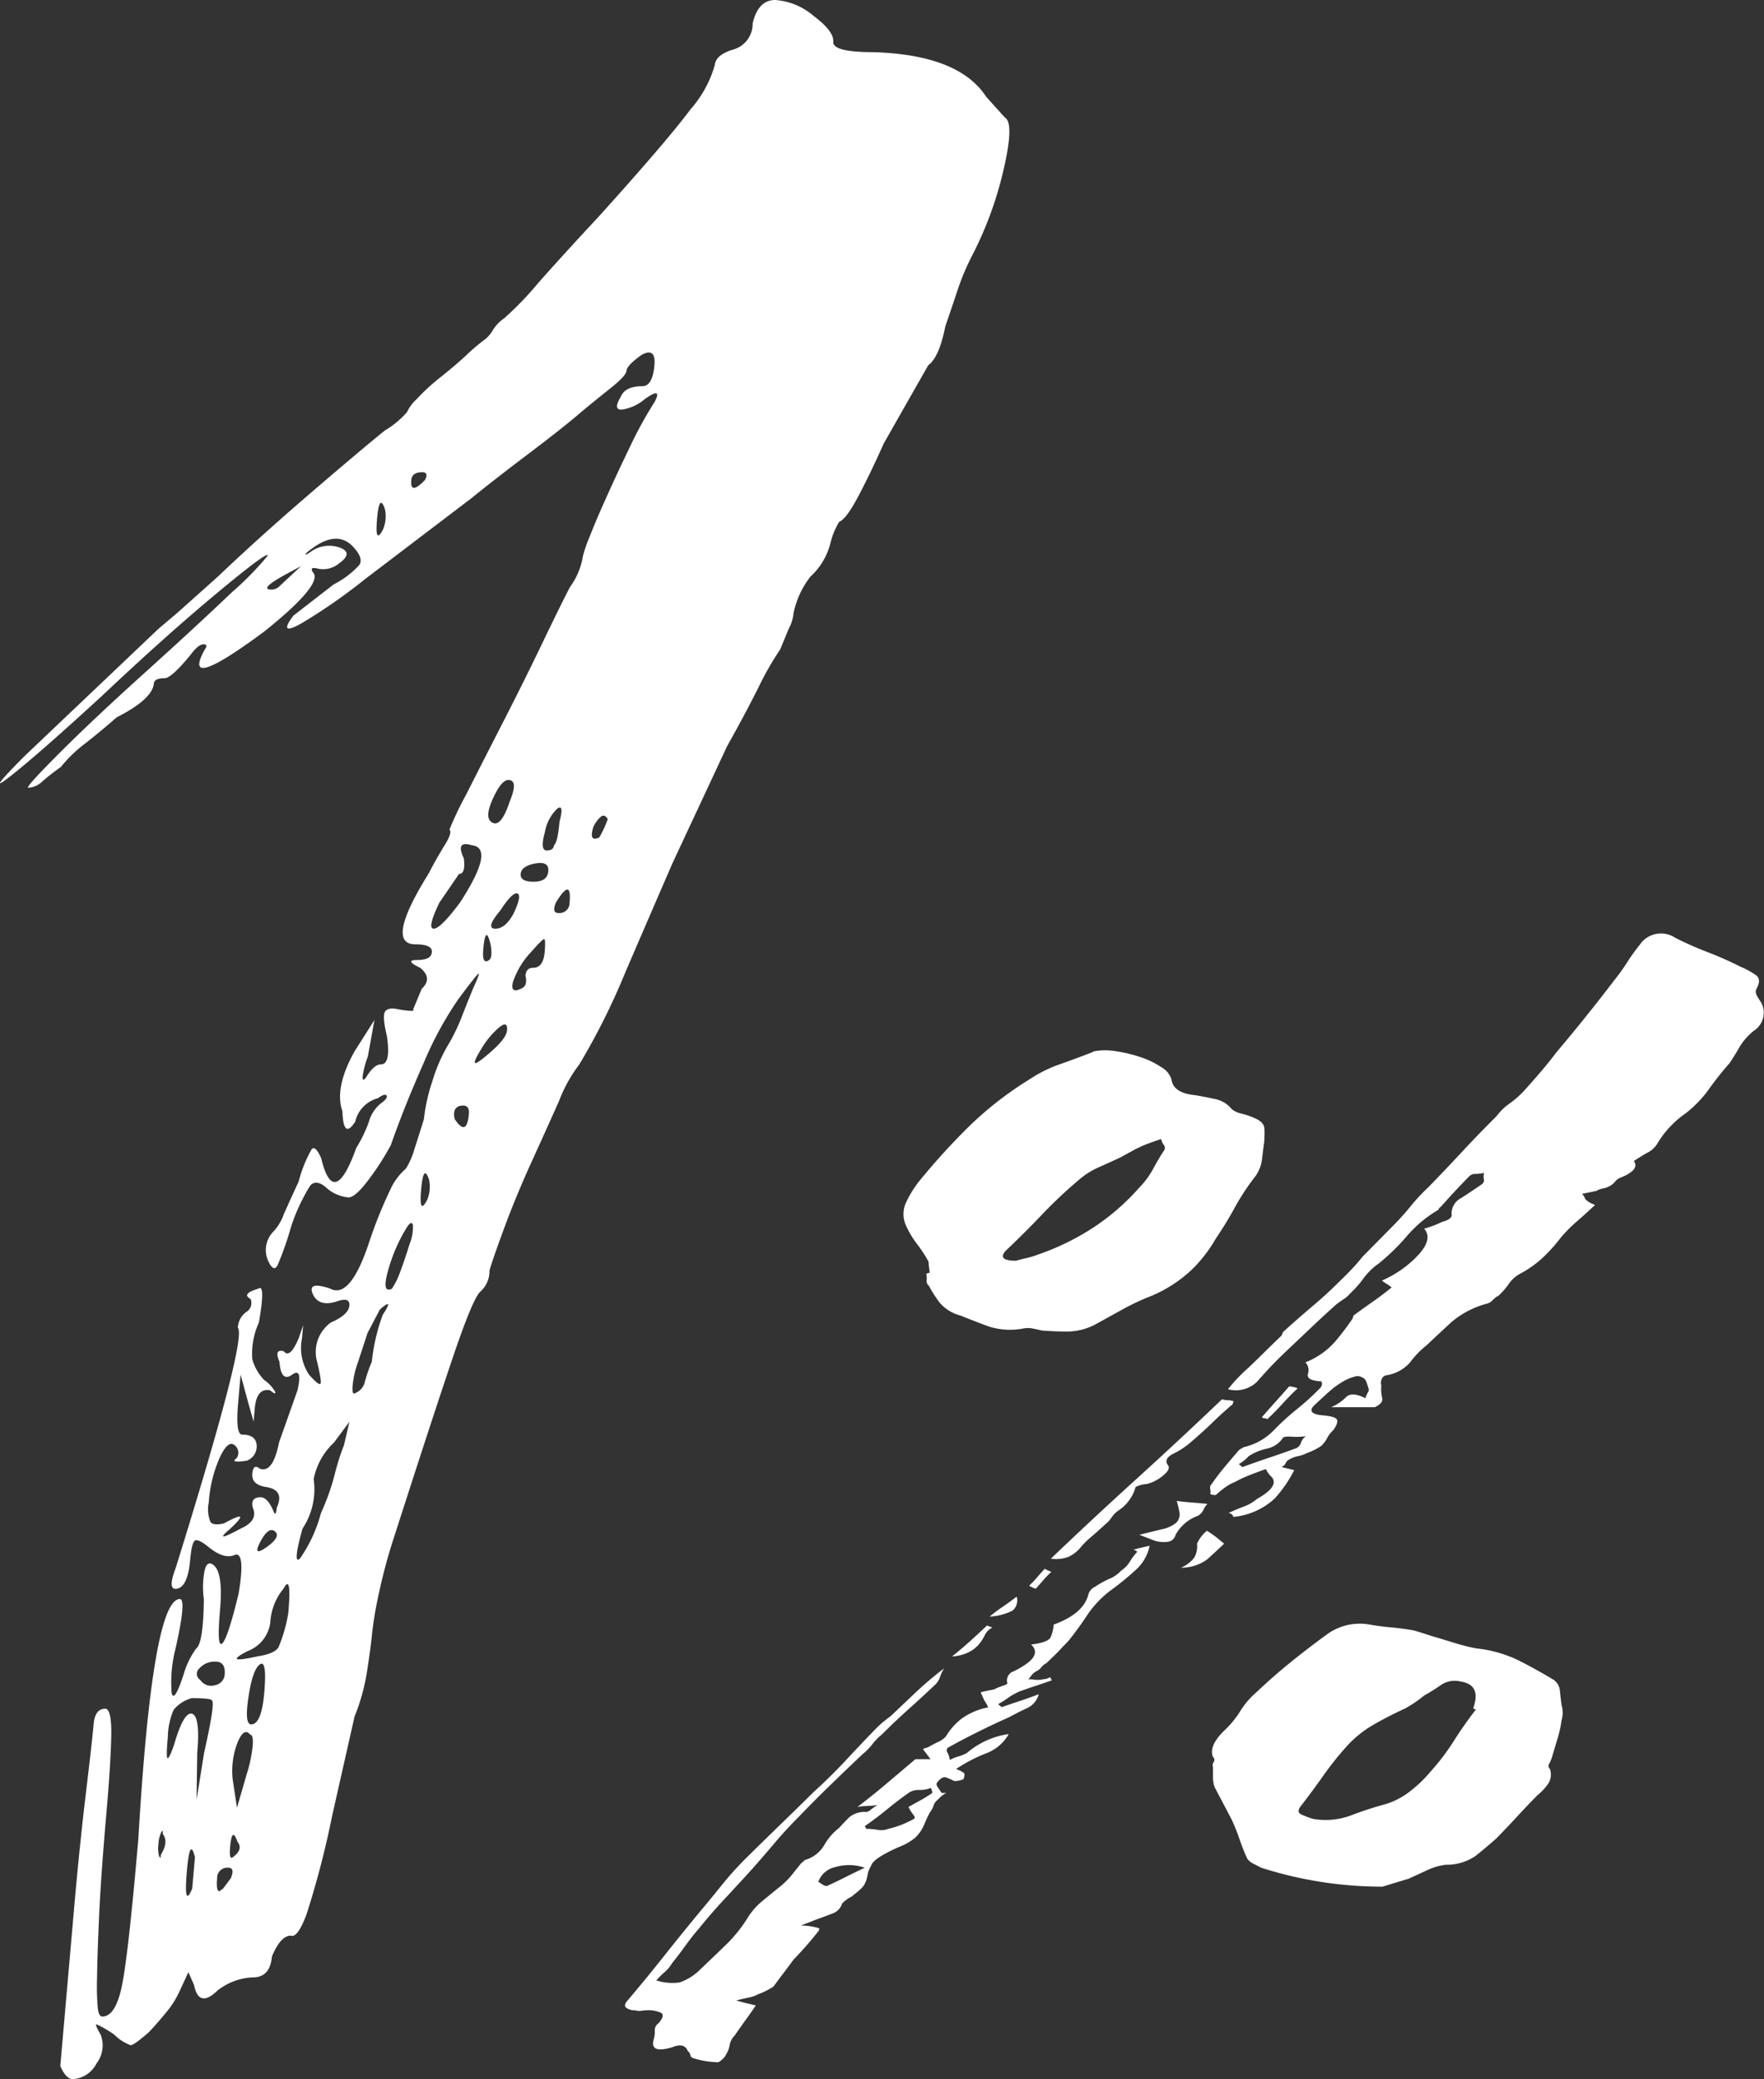
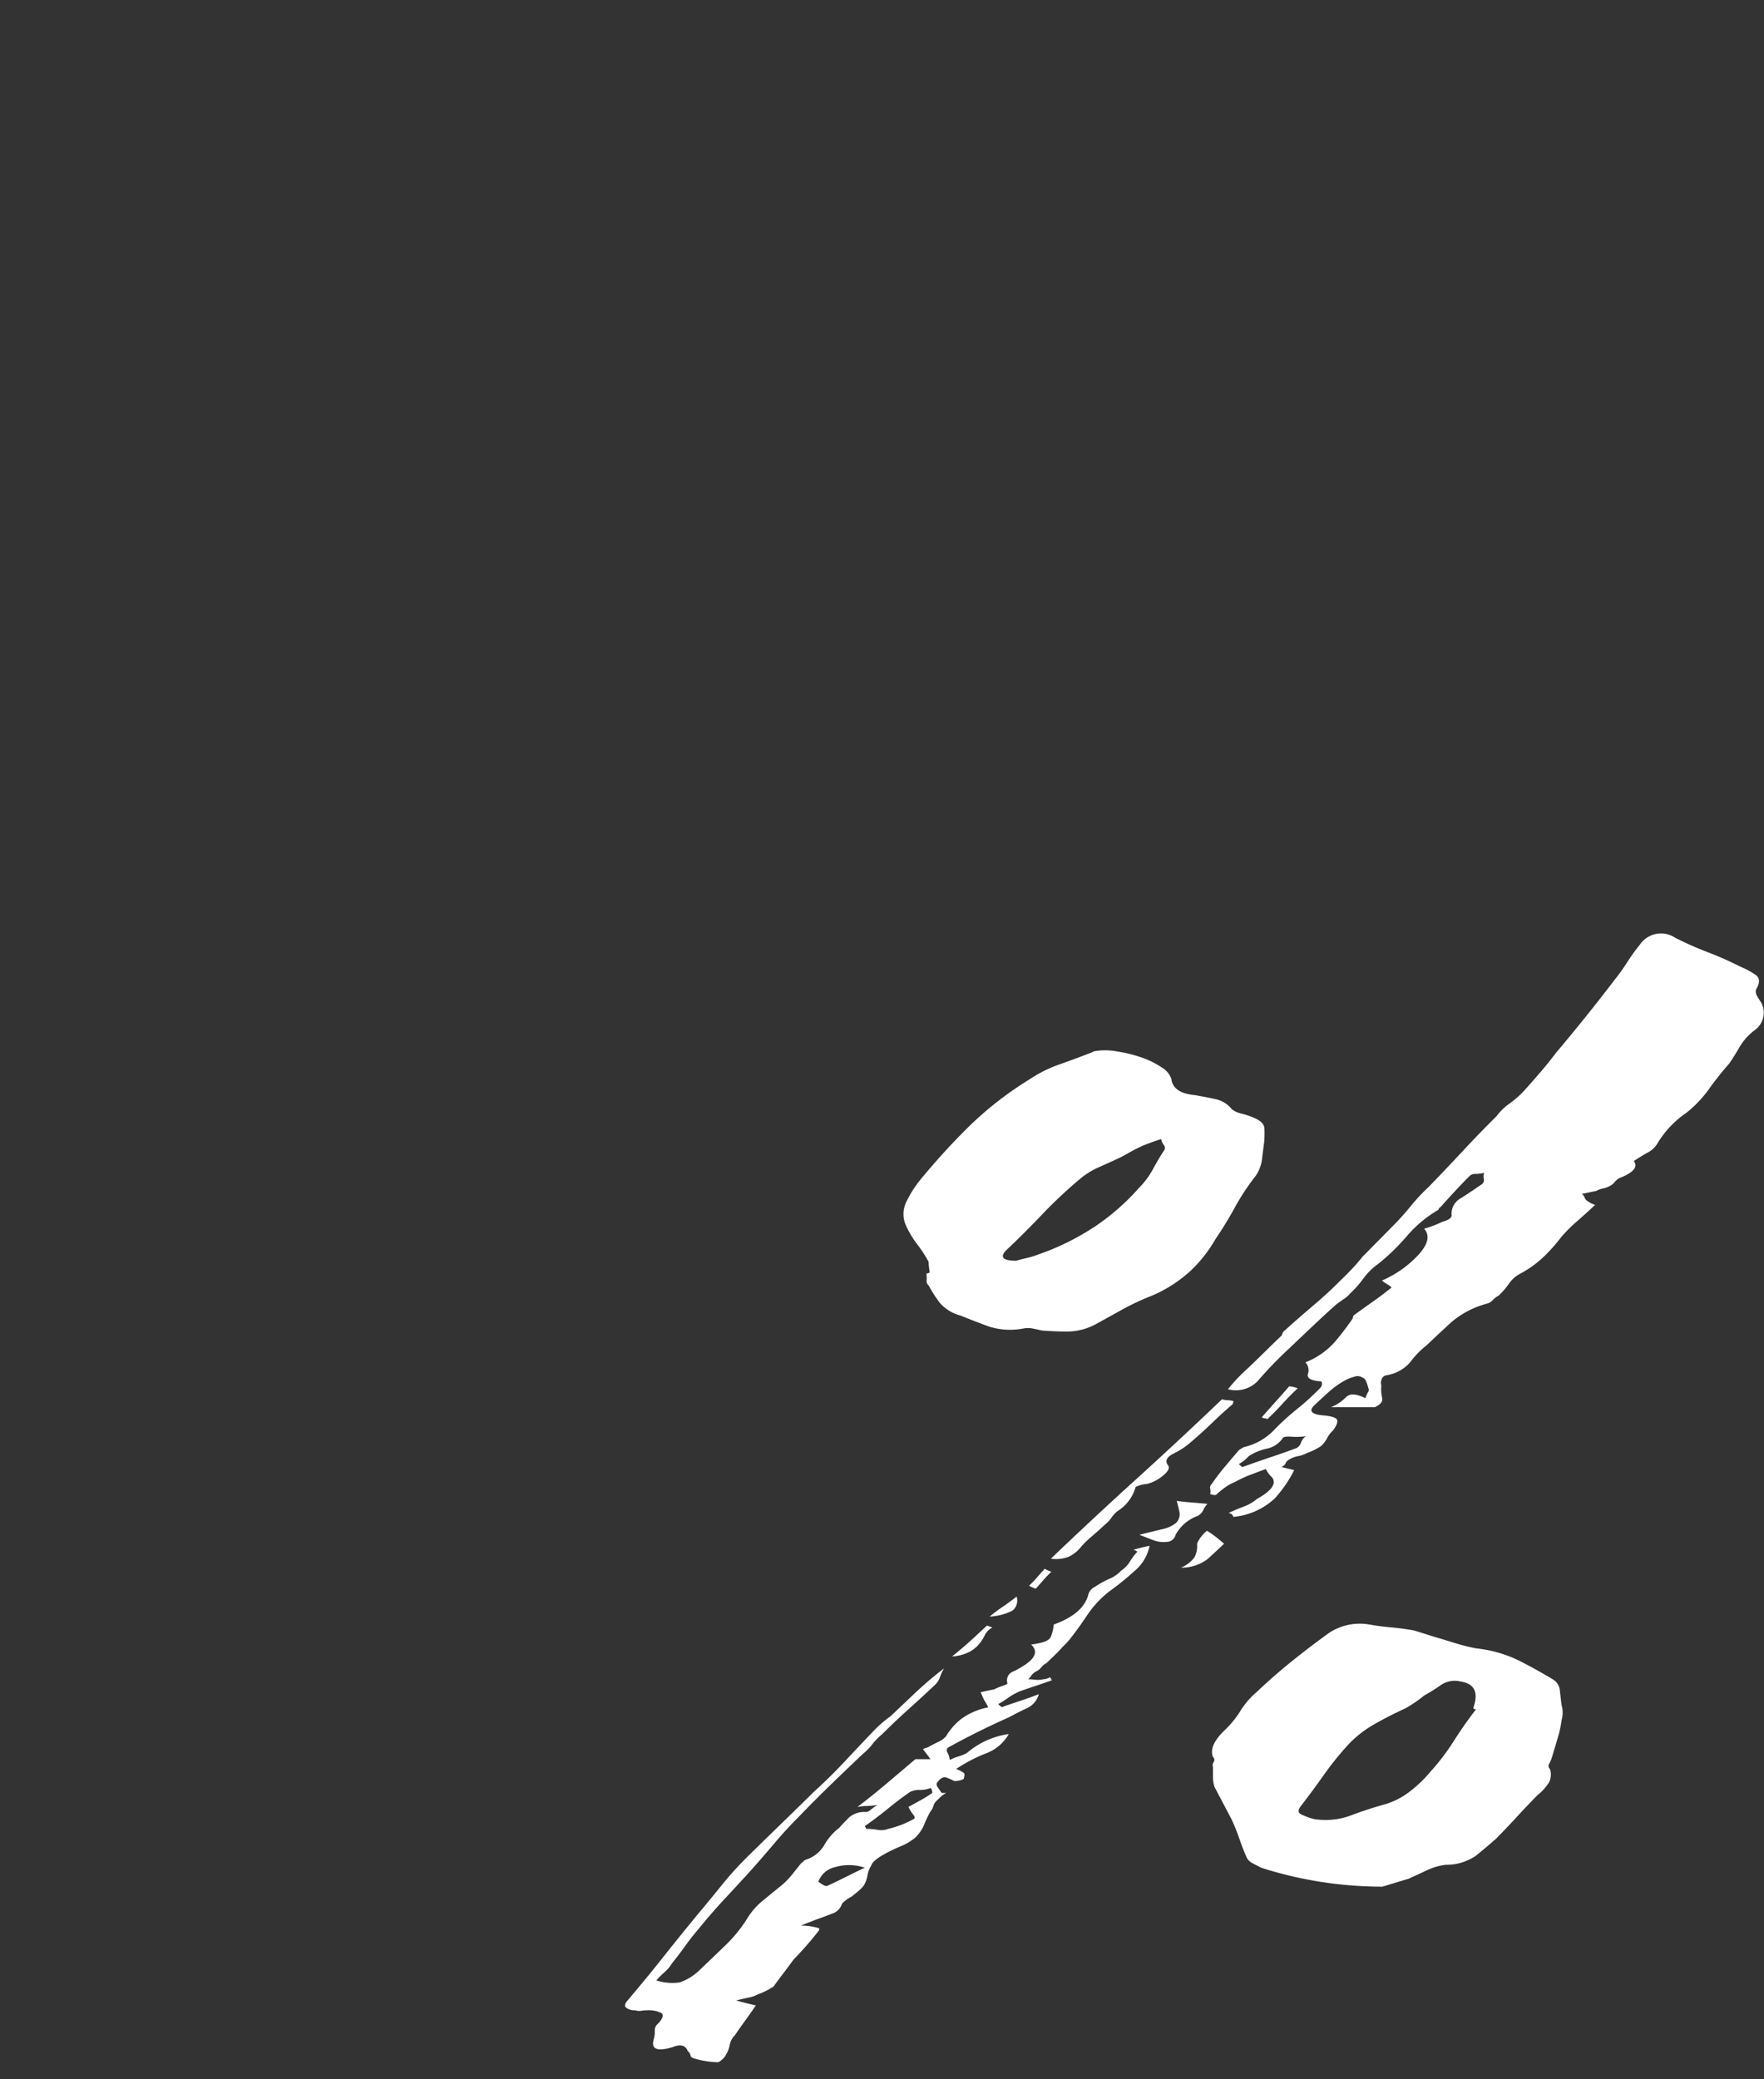
<svg xmlns="http://www.w3.org/2000/svg" width="130.469" height="153.75" viewBox="0 0 130.469 153.75">
  <rect x="0" y="0" width="130.469" height="153.75" fill="#333333" stroke="none" />
  <defs>
    <clipPath id="clip-path">
      <rect id="長方形_6584" data-name="長方形 6584" width="130.469" height="153.75" fill="#fff" />
    </clipPath>
  </defs>
  <g id="グループ_12102" data-name="グループ 12102" clip-path="url(#clip-path)">
    <g id="グループ_12145" data-name="グループ 12145">
      <path id="パス_31637" data-name="パス 31637" d="M87.925,148.132a3.225,3.225,0,0,1-1.717,1.437,11.437,11.437,0,0,0-2.176,1.143,2.156,2.156,0,0,1,.581.295c.057.049.052.2-.022.443a1.432,1.432,0,0,1-.7.147,5.063,5.063,0,0,0-.581-.257c-.2-.075-.412.036-.647.331-.1.1-.1.22,0,.368s.2.3.306.443H83.3a2.063,2.063,0,0,0-.418.295c-.1.1-.2.2-.305.294a.829.829,0,0,0-.22.37,1.338,1.338,0,0,1-.242.442,9.147,9.147,0,0,0-.452.958,2.792,2.792,0,0,1-.668.959,4.009,4.009,0,0,1-1.065.626,12.117,12.117,0,0,0-1.282.626c-.527.3-.826.566-.9.812a2.037,2.037,0,0,0-.275.736,2.033,2.033,0,0,1-.275.738,2.76,2.76,0,0,1-.4.405c-.146.123-.314.258-.5.406a2.489,2.489,0,0,0-.7.515,1.123,1.123,0,0,1-.722.738c-.378.148-.776.294-1.192.443l-1.136.442a4.52,4.52,0,0,1,.6.037c.178.026.373.062.581.111l.2.074-.021.073-.023.074a25.39,25.39,0,0,1-1.866,2.138q-.377.517-.743,1c-.245.321-.493.651-.744,1a5.5,5.5,0,0,1-1.18.59,2.232,2.232,0,0,1-.623.22c-.238.049-.557.122-.957.221.341.1.616.172.824.222l.625.147q-.4.589-.776,1.106t-.777,1.105a1.339,1.339,0,0,0-.377.7,1.886,1.886,0,0,1-.264.7,1,1,0,0,1-.279.369c-.155.147-.272.221-.345.221a6.66,6.66,0,0,1-1.807-.3c-.136-.048-.206-.122-.213-.22a.449.449,0,0,0-.19-.294q-.249-.665-1.138-.3-1.716.515-1.384-.59a1.955,1.955,0,0,0,.076-.627.631.631,0,0,1,.277-.553q.511-.59.175-.774a2.144,2.144,0,0,0-1-.185,2.8,2.8,0,0,0-.457.038.863.863,0,0,1-.435-.038,1.038,1.038,0,0,1-.669-.183c-.15-.124-.113-.307.109-.554q1.375-1.621,2.631-3.206t2.654-3.281q.866-1.032,1.666-2.027a24.328,24.328,0,0,1,1.755-1.954q1.266-1.252,2.523-2.469t2.523-2.469q1.222-1.105,2.289-2.248t2.2-2.323a8.489,8.489,0,0,1,1.2-1.031q.933-.886,1.867-1.77a25.8,25.8,0,0,1,2.091-1.769,2.941,2.941,0,0,0-.31.664,1.39,1.39,0,0,1-.4.59q-.935.883-1.923,1.768t-1.945,1.844a4.415,4.415,0,0,0-.723.736,4.394,4.394,0,0,1-.723.738q-1.246,1.18-2.423,2.322t-2.31,2.323q-.956.958-1.734,1.879t-1.622,1.88q-1,1.105-2.067,2.248t-1.955,2.249c-.342.394-.671.81-.988,1.253s-.654.884-1.01,1.327a2.611,2.611,0,0,1-.522.627,6.994,6.994,0,0,0-.634.626,3.812,3.812,0,0,0,1.74.148,4,4,0,0,0,1.514-.959q.934-.884,1.878-1.8a10.465,10.465,0,0,0,1.588-1.954,5.041,5.041,0,0,1,1.111-1.29c.445-.369.91-.749,1.4-1.143a5.632,5.632,0,0,0,.8-.81l.71-.885c.089-.049.138-.085.146-.11s.054-.061.144-.111a2.422,2.422,0,0,0,1.38-1.069,4.264,4.264,0,0,1,1.11-1.29q.333-.368.734-.774a1.754,1.754,0,0,1,1.292-.405.655.655,0,0,0,.334-.184,3.152,3.152,0,0,1,.49-.332,7.533,7.533,0,0,1-.858.075,3.254,3.254,0,0,0-.637.073q1.157-.885,2.2-1.769l2.091-1.77h1.114c-.21-.294-.4-.539-.559-.736l.134-.074a.988.988,0,0,0,.378-.148q.265-.148.644-.332a1.557,1.557,0,0,0,.554-.405,4.63,4.63,0,0,1,1.136-1.29,4.967,4.967,0,0,1,1.983-.847,3.325,3.325,0,0,0-.291-.516c-.045-.1-.092-.2-.135-.3s-.091-.2-.134-.294c.163-.048.495-.123,1-.22a4.193,4.193,0,0,1,.624-.259c.224-.074.345-.135.359-.185a.7.7,0,0,1,.445-.884,6.583,6.583,0,0,0,1-.59q1-.736.307-1.4,1.269-.148,1.448-.553a2.934,2.934,0,0,0,.22-.922q2.249-.809,2.579-2.285a.934.934,0,0,1,.489-.516,6.884,6.884,0,0,1,1.069-.59,2.415,2.415,0,0,0,.845-.589,2.2,2.2,0,0,0,.645-.664,4.615,4.615,0,0,1,.555-.737.531.531,0,0,0-.29-.148q.243-.072.546-.148c.2-.047.419-.1.657-.147A3.267,3.267,0,0,1,97.306,136a20.879,20.879,0,0,1-1.952,1.584,7.609,7.609,0,0,0-1.615,1.734q-.606.922-1.3,1.8a5.137,5.137,0,0,1-.484.517c-.22.246-.432.468-.636.664l-.613.589a1.074,1.074,0,0,0-.364.295,1.044,1.044,0,0,1-.362.295,1.044,1.044,0,0,0-.362.294,1.744,1.744,0,0,1-.252.3,3.862,3.862,0,0,1,.491.036,1.8,1.8,0,0,0,.624-.036,1.028,1.028,0,0,0,.49-.147c.057.049.086.086.079.11s.017.062.078.11c-.417.148-.81.284-1.18.406s-.765.259-1.181.405a4.541,4.541,0,0,0-.868.478,7.245,7.245,0,0,1-.757.481l.268.221q.624-.222,1.3-.443c.452-.148.931-.319,1.438-.516a1.568,1.568,0,0,1-.868,1.032q-.646.3-1.313.664-1.159.517-2.272,1.069t-2.181,1.143a.261.261,0,0,0-.122.405,1.354,1.354,0,0,1,.169.553,3.231,3.231,0,0,1,.635-.258,3.263,3.263,0,0,0,.635-.259,6.045,6.045,0,0,1,3.094-1.4M77.276,158.01a3.606,3.606,0,0,0-2.218-.036,1.692,1.692,0,0,0-1.212,1.068,3.121,3.121,0,0,0,.325.221c.155.1.278.123.368.074.429-.2.863-.406,1.3-.627s.917-.453,1.435-.7m5-5.529a.8.8,0,0,0-.113-.369,2.235,2.235,0,0,1-.824.147,1.474,1.474,0,0,0-.713.148q-.847.59-1.657,1.254t-1.657,1.253a.092.092,0,0,0,.023.11.1.1,0,0,1,.023.11,5.187,5.187,0,0,1,.869.074,1.466,1.466,0,0,0,.8-.074,7.286,7.286,0,0,0,1.047-.331,8.118,8.118,0,0,0,.846-.406c.088-.048.065-.159-.068-.331a2.707,2.707,0,0,1-.337-.553l.868-.479a9.835,9.835,0,0,0,.891-.553M82.085,114a7.471,7.471,0,0,1-.091-.811,10.013,10.013,0,0,0-.841-1.29,6.935,6.935,0,0,1-.819-1.363,2.033,2.033,0,0,1,.039-1.807A8.088,8.088,0,0,1,81.5,107a50.4,50.4,0,0,1,3.478-3.8,25.676,25.676,0,0,1,4.5-3.5,9.724,9.724,0,0,1,2.227-1.106q1.246-.441,2.383-.884l.133-.074a4.78,4.78,0,0,1,1.673,0,10.738,10.738,0,0,1,1.819.443,6.323,6.323,0,0,1,1.508.737,1.582,1.582,0,0,1,.738.885q.134,1.033,1.765,1.179c.564.1,1.073.2,1.528.3a2.084,2.084,0,0,1,1.173.737,1.8,1.8,0,0,0,.737.332,5.358,5.358,0,0,1,.961.331c.459.2.7.455.715.774a7.679,7.679,0,0,1-.019,1q-.09.664-.163,1.29a2.767,2.767,0,0,1-.475,1.216,17.3,17.3,0,0,0-1.532,2.322q-.622,1.145-1.419,2.322a10.38,10.38,0,0,1-1.81,2.322,10.026,10.026,0,0,1-2.9,1.88,17.855,17.855,0,0,0-2.137.994l-2.07,1.144a4.524,4.524,0,0,1-1.994.515q-.948,0-1.928-.073c-.21-.049-.437-.1-.681-.148a1.81,1.81,0,0,0-.725,0,5.177,5.177,0,0,1-2.52-.148q-1.006-.368-2.1-.811a3.054,3.054,0,0,1-1.552-.958,10.2,10.2,0,0,1-.8-1.253.439.439,0,0,1-.158-.405,1.759,1.759,0,0,0-.024-.48Zm4.078,26.8a3.331,3.331,0,0,1-.422.664,2.448,2.448,0,0,1-.734.59,3.253,3.253,0,0,1-1.27.332q.732-.59,1.345-1.143t1.234-1.143l.4.147a1.252,1.252,0,0,0-.556.553m.352-1.363c.3-.245.606-.479.934-.7s.682-.48,1.068-.774a.975.975,0,0,1-.308,1.033,4.147,4.147,0,0,1-1.694.442m1.966-26.318c.162-.048.4-.11.724-.184a6.277,6.277,0,0,0,.858-.258,18.548,18.548,0,0,0,4.319-2.138,17.035,17.035,0,0,0,3.18-2.8,6.206,6.206,0,0,0,1.021-1.364q.376-.7.8-1.363a.337.337,0,0,0,.021-.443,1.13,1.13,0,0,1-.2-.443q-.491.148-1.248.443-.514.221-.912.443l-.8.443q-.781.369-1.615.737a5.729,5.729,0,0,0-1.435.885,34.639,34.639,0,0,0-2.789,2.617q-1.3,1.365-2.7,2.691-.667.738.784.737m2.594,23c-.209.2-.4.394-.567.589s-.366.418-.588.664a2.025,2.025,0,0,1-.491-.221c.206-.2.4-.393.567-.59s.365-.417.588-.663a2.155,2.155,0,0,0,.492.221m-.048-.959q3.163-3.022,6.336-5.9t6.336-5.9a1.22,1.22,0,0,0,.424.074,1.251,1.251,0,0,1,.424.074l-.066.221q-.777.663-1.5,1.363t-1.5,1.364a6.06,6.06,0,0,1-1.438.958q-.673.37-.357.812c.164.2.047.454-.343.774a3.04,3.04,0,0,1-1.192.626,2.341,2.341,0,0,0-.845.221,3.066,3.066,0,0,1-1.311,1.769,2.182,2.182,0,0,0-.488.516,2.252,2.252,0,0,1-.489.516q-.466.441-.99.885a6.473,6.473,0,0,0-.877.884,2.562,2.562,0,0,1-.79.589,2.619,2.619,0,0,1-1.327.148m6.551-1.769q.892-.221,1.649-.405a2.419,2.419,0,0,0,1.068-.479.894.894,0,0,0,.242-.811c-.062-.3-.129-.564-.2-.81q.535.073,1.026.11t1.248.11a1.532,1.532,0,0,0-.3.443.98.98,0,0,1-.411.442,3.055,3.055,0,0,0-1.646,1.4.675.675,0,0,1-.562.516,2.205,2.205,0,0,1-.967-.074q-.212-.073-1.147-.442m3.062,2.433a2.241,2.241,0,0,0,1.012-.774,1.718,1.718,0,0,0,.186-1,2.593,2.593,0,0,1,.733-.957,7.667,7.667,0,0,1,.738.515q.268.222.536.442-.624.592-1.234,1.144a3.161,3.161,0,0,1-1.971.626m15.6-20.715a2.719,2.719,0,0,0-.36-.258,2.644,2.644,0,0,1-.362-.258,8,8,0,0,0,2.711-1.917q1.067-1.18.408-1.917A7.9,7.9,0,0,0,120,110.24c.4-.1.631-.245.69-.443a1.274,1.274,0,0,1,.665-1.29q.755-.479,1.6-1.069a.377.377,0,0,0,.11-.368.905.905,0,0,1,.021-.443,3.1,3.1,0,0,1-.635.075.607.607,0,0,0-.435.148q-.956.958-2.133,2.285a.357.357,0,0,0-.178.221,9.083,9.083,0,0,0-2.306,1.916,16.116,16.116,0,0,1-2.117,2.064,4.648,4.648,0,0,0-1.1,1.069,7.814,7.814,0,0,1-1.011,1.143,2.01,2.01,0,0,1-.456.405c-.187.124-.376.259-.568.405q-.912.813-1.845,1.7l-1.867,1.769q-.624.592-1.111,1.105t-1,1.106a2.246,2.246,0,0,1-2.183.589,12.181,12.181,0,0,1,1.467-1.548q.619-.588,1.255-1.216t1.256-1.217a.6.6,0,0,1,.222-.368q1.064-.957,2.112-1.844t2-1.842c.311-.295.6-.59.879-.885s.528-.59.766-.885l2.4-2.432q.643-.665,1.177-1.327a14.046,14.046,0,0,1,1.312-1.4q1.287-1.326,2.521-2.653t2.5-2.58a4.17,4.17,0,0,1,.945-.921,7.264,7.264,0,0,0,1.057-.921q.665-.736,1.266-1.438c.4-.466.785-.946,1.155-1.437q2.242-2.654,4.264-5.308a15.265,15.265,0,0,0,.956-1.327,14.554,14.554,0,0,1,.953-1.327,1.886,1.886,0,0,1,2.608-.515,25.036,25.036,0,0,0,2.411,1.068,25.9,25.9,0,0,1,2.411,1.069,6.065,6.065,0,0,1,1.151.626q.456.332.014,1.069a.6.6,0,0,0,.08.48,4.8,4.8,0,0,0,.3.478,1.587,1.587,0,0,1-.507,2.065,4.355,4.355,0,0,0-1.088,1.217q-.355.626-.754,1.216a22.745,22.745,0,0,0-1.522,1.917,8.635,8.635,0,0,1-1.7,1.769,7.3,7.3,0,0,0-2.133,2.286,1.8,1.8,0,0,1-.689.626q-.47.26-1.024.626.47.664-1.044,1.254a1.059,1.059,0,0,0-.367.294,1.058,1.058,0,0,1-.366.295,1.532,1.532,0,0,1-.5.185,1.547,1.547,0,0,0-.5.184l-1.07.221a.539.539,0,0,1,.2.258.517.517,0,0,0,.2.259,2.041,2.041,0,0,0,.58.295c-.416.394-.848.786-1.3,1.179a11.969,11.969,0,0,0-1.189,1.18,12.805,12.805,0,0,1-1.267,1.437,8.058,8.058,0,0,1-1.779,1.29,2.36,2.36,0,0,0-.834.737,5.371,5.371,0,0,1-.766.885,1.68,1.68,0,0,0-.434.331.889.889,0,0,1-.411.259,6.716,6.716,0,0,0-2.638,1.363q-.922.848-1.857,1.733a6.453,6.453,0,0,0-1.211,1.253,2.906,2.906,0,0,1-1.792.959.457.457,0,0,0-.321.331.574.574,0,0,0-.011.405,2.785,2.785,0,0,0,.059.921c.068.27-.115.5-.544.7h-3.233a3.338,3.338,0,0,0,1.1-.738q.426-.441,1.442.074a1.654,1.654,0,0,1,.188-.442.293.293,0,0,0,.033-.295,4.113,4.113,0,0,0-.157-.479.525.525,0,0,0-.318-.331.663.663,0,0,0-.587-.037,3.131,3.131,0,0,0-.658.258,6.446,6.446,0,0,0-1.2.849q-.536.48-1,.921-.758.663.426.81.981.075,1.144.295c.109.147.027.418-.249.811a2.07,2.07,0,0,0-.456.589,2.1,2.1,0,0,1-.455.59,4.7,4.7,0,0,1-1.046.516,2.226,2.226,0,0,1-.623.221,2.226,2.226,0,0,0-.625.22c-.179.1-.282.2-.311.295s-.134.2-.311.3l.937.221a9.347,9.347,0,0,1-1.442,2.1,5.193,5.193,0,0,1-3.063,1.363c-.029-.147-.144-.245-.346-.294q.644-.295,1.147-.479a3.187,3.187,0,0,0,.946-.554q1.067-.589,1.223-1.105a.533.533,0,0,0-.169-.553,1.87,1.87,0,0,1-.392-.554c-.417.148-.813.3-1.191.443a9.132,9.132,0,0,0-1.1.515,3.22,3.22,0,0,0-.734.406,6.556,6.556,0,0,0-.668.553.754.754,0,0,1-.423-.074.8.8,0,0,0,0-.369.37.37,0,0,1,.11-.369q.4-.589.921-1.216t1.033-1.217c.014-.048.155-.147.423-.294a4.446,4.446,0,0,0,2.292-1.328,19.51,19.51,0,0,1,1.672-1.511,18.787,18.787,0,0,0,1.661-1.511.45.45,0,0,0,.153-.332c0-.121-.036-.183-.109-.183-.716-.049-1.024-.234-.928-.553a.833.833,0,0,0-.19-.849,5.7,5.7,0,0,0,2.144-1.474,19.118,19.118,0,0,0,1.35-1.769l.066-.221q.7-.515,1.392-1c.462-.319.932-.675,1.416-1.069m-.691,44.305a29.386,29.386,0,0,1-8.946-1.4c-.193-.1-.387-.2-.58-.3a1.187,1.187,0,0,1-.448-.368,14.17,14.17,0,0,1-.572-1.437q-.239-.7-.574-1.439l-1.278-2.432a2.452,2.452,0,0,1-.115-.738c0-.245,0-.491,0-.737a.406.406,0,0,1,.055-.369.265.265,0,0,0-.057-.369q-.317-.81.8-1.916a7.19,7.19,0,0,0,1.221-1.476,5.973,5.973,0,0,1,1.2-1.4q1.243-1.18,2.568-2.249t2.747-2.1a4.118,4.118,0,0,1,2.985-.664q.848.15,1.663.221t1.661.221c.341.1.666.2.971.3s.626.2.971.295c.474.148.918.283,1.327.405s.859.234,1.351.331a9.413,9.413,0,0,1,3.136.885q1.305.663,2.535,1.4a1.09,1.09,0,0,1,.526.849c.039.368.08.726.126,1.068a1.992,1.992,0,0,1,0,1.106,8.924,8.924,0,0,1-.3,1.364q-.21.7-.408,1.363a2.933,2.933,0,0,1-.2.479.3.3,0,0,0,.047.406,1.286,1.286,0,0,1-.075,1,3.888,3.888,0,0,1-.832.921c-.536.541-1.049,1.081-1.546,1.622s-1.011,1.081-1.545,1.622q-.756.664-1.489,1.253a3.782,3.782,0,0,1-2.206.663,4.455,4.455,0,0,0-1.4.407q-.714.331-1.359.626l-.98.295-.98.3m-10.335-31.036q1-.368,1.994-.7t1.994-.7a.681.681,0,0,0,.345-.406.958.958,0,0,1,.366-.479,4.926,4.926,0,0,1-1.07.037c-.4-.024-.617.012-.647.11a1.886,1.886,0,0,1-1.179.775,4.067,4.067,0,0,0-1.335.553,2.867,2.867,0,0,1-.734.589Zm1.438-3.686q.51-.589,1.01-1.143t1.012-1.142a1.992,1.992,0,0,1,.625.147q-.623.59-1.123,1.143c-.332.369-.708.75-1.122,1.143a.318.318,0,0,0-.2-.074.3.3,0,0,1-.2-.074m15.834,21.6a.3.3,0,0,1-.2-.074l.066-.221q.465-1.548-1.031-1.769a1.811,1.811,0,0,0-1.414.258,12.742,12.742,0,0,1-1.236.774,9.936,9.936,0,0,1-1.4.958q-1.294.592-2.37,1.216a8.159,8.159,0,0,0-1.9,1.511,23.184,23.184,0,0,0-1.776,2.212q-.779,1.106-1.687,2.286c-.238.294-.226.5.035.626a5.7,5.7,0,0,0,.9.331,5.38,5.38,0,0,0,2.754-.258q1.256-.479,2.6-.848a5.507,5.507,0,0,0,1.859-1,8.967,8.967,0,0,0,1.411-1.364,16.65,16.65,0,0,0,1.743-2.285q.743-1.177,1.654-2.358" transform="translate(-13.318 -19.89)" fill="#fff" />
-       <path id="パス_31638" data-name="パス 31638" d="M7.491,51.507Q3.083,55.56.905,57.294t.878-1.35l9.947-9.452L13.1,45.335l3.022-2.7q3.038-2.894,6.738-6.076t5.607-4.726A6.643,6.643,0,0,0,30.1,30.48a3.13,3.13,0,0,1,.717-.964,15.288,15.288,0,0,1,1.79-1.64c.724-.579,1.366-1.125,1.917-1.64a14.51,14.51,0,0,1,1.369-1.157,2.373,2.373,0,0,0,.565-.675,3,3,0,0,1,.835-.869,24.14,24.14,0,0,0,2.508-2.6q1.962-2.216,4.483-4.92Q49.335,10.42,51.059,8.1a8.433,8.433,0,0,0,1.806-3.279c.045-.513.5-.9,1.368-1.157a1.978,1.978,0,0,0,1.435-1.929Q56.069,0,57.339,0a4.868,4.868,0,0,1,2.813,1.157c1.029.772,1.522,1.417,1.477,1.929s.946.772,2.973.772q6.311.194,8.325,3.28l1.385,1.543q.725.389-.085,3.859a26.875,26.875,0,0,1-2.33,6.366,18.03,18.03,0,0,0-1.123,2.7q-.516,1.548-.852,2.509-.458,2.314-1.266,2.893L65.362,32.8q-.946,2.125-1.857,3.857t-1.436,1.931a5.462,5.462,0,0,0-.641,1.543,4.978,4.978,0,0,1-1.486,2.508,6.562,6.562,0,0,0-1.249,2.7,3.081,3.081,0,0,1-.355,1.157L57.7,48.035a22.125,22.125,0,0,0-1.647,2.893q-1.075,2.125-2.271,4.245l-4.052,8.68q-1.591,3.668-3.5,8.1a50.382,50.382,0,0,1-3.377,6.752,10.856,10.856,0,0,0-1.5,2.7q-.947,2.125-2.043,4.533t-1.925,4.63q-.829,2.221-1.182,3.376a2.032,2.032,0,0,1-.641,1.543q-.545.39-2.077,4.92T29.16,113.626a39.64,39.64,0,0,0-1.123,4.147,27.7,27.7,0,0,0-.514,2.99q-.085.967-.371,2.8a14.865,14.865,0,0,1-.928,3.375l-1.655,7.332a67.237,67.237,0,0,1-1.908,7.33c-.443,1.157-.823,1.672-1.148,1.543-.506,0-.976.515-1.4,1.543-.091,1.031-.558,1.543-1.4,1.543a4.525,4.525,0,0,0-2.617.965q-1.39,1.347-1.74-.386l-.422-.964-.625,1.35a6.956,6.956,0,0,1-1.029,1.64q-.713.868-1.268,1.447c-.732.643-1.184.965-1.35.965a3.3,3.3,0,0,1-1.2-.772,7.583,7.583,0,0,0-1.326-.772c-.088,0,.016.256.312.772a2.194,2.194,0,0,1-.312,2.122,2.091,2.091,0,0,1-1.747,1.157c-.341,0-.649-.322-.93-.964l1.03-11.767q.388-4.436.861-8.391t.573-5.112q.1-1.159.862-1.158c.335,0,.481.742.439,2.219s-.158,3.25-.337,5.305q-.423,4.823-.557,7.813t-.152,4.63a18.426,18.426,0,0,0,.06,2.219c.05.385.159.578.328.578q1.011,0,1.479-2.411T10.231,136q1.041-17.747,3.073-17.748.505,0-.321,3.665a9.927,9.927,0,0,0-.287,3.28q.182.773.878-1.35a6.214,6.214,0,0,1,.929-1.93q.537-.384.574-3.665a6.33,6.33,0,0,1,.059-2.122c.127-.512.349-.642.667-.385q.709.578.473,3.279-.253,2.894.161,2.508c.276-.256.675-1.477,1.207-3.665.346-2.056.265-3.021-.253-2.893q-.794.388-1.976-.578c-.474-.386-.8-.547-.971-.483s-.3.548-.38,1.447c-.112,1.286-.427,2-.945,2.121s-.561-.385-.119-1.543q5.284-16.973,4.592-17.748a1.5,1.5,0,0,1,.609-1.157.783.783,0,0,0,.338-.965c-.485-.256-.3-.512.574-.772q.538-.384.034,2.508a5.583,5.583,0,0,0-.49,2.7,3.593,3.593,0,0,0,.878,1.543,2.733,2.733,0,0,1,.811.867c.065.193-.058.164-.371-.1q-1-.19-1.132,1.35l-.085.964-.388-1.35-.574-2.122-.186,2.122q-.2,2.314.3,2.314c.674,0,1.03.259,1.072.772a1.126,1.126,0,0,1-.734,1.157q-1.287.194-.743-.193a.7.7,0,0,0-.17-.965q-.476-.384-1.1.965a9.8,9.8,0,0,0-.793,3.278,2.446,2.446,0,0,0,.127,1.447c.148.193.487.227,1,.1q2.126-1.159.474.386-1.373,1.157.76,0,1.315-.579.894-1.544c-.125-.512.068-.772.574-.772.336,0,.644.322.928.965.132.385.225.323.27-.193.415-.9.124-1.414-.878-1.543-.665-.127-.974-.449-.929-.964s.223-.643.54-.386q.976.388,1.436-1.93L22,102.822q.4-1.737-.4-1.158c-.541.387-.853.066-.929-.964-.284-.642-.175-.9.321-.772.3.386.667.066,1.1-.965L22.421,98l-.084.964a3.576,3.576,0,0,0,.524,2.7c.461.516.734.742.828.675s.01-.609-.237-1.64a2.682,2.682,0,0,1,1.013-2.893c.876-.386,1.338-.8,1.376-1.255s-.293-.546-.987-.29q-1.305.389-1.723-.578t1.3-.386q1.452.773,2.821-3.279a33.258,33.258,0,0,1,1.62-4.051,4.435,4.435,0,0,1,1.148-1.543,5.707,5.707,0,0,0,.633-1.447c.228-.706.463-1.447.7-2.219a13.307,13.307,0,0,1,.625-2.8,12.066,12.066,0,0,1,1.115-2.6,13.9,13.9,0,0,0,1.08-2.219c.327-.835.6-1.51.811-2.025.415-.9.529-1.255.346-1.061s-.664.8-1.428,1.832a26.053,26.053,0,0,0-2.567,4.726q-1.417,3.184-2.431,6.076A19.683,19.683,0,0,1,27.293,87.2q-1.01,1.351-1.511,1.35a2.814,2.814,0,0,1-1.706-.772c-.473-.386-.851-.415-1.133-.1a14.028,14.028,0,0,0-1.4,2.99,23.414,23.414,0,0,1-1.012,2.894c-.2.386-.446.259-.727-.386a1.947,1.947,0,0,1,.439-2.122,3.683,3.683,0,0,0,.743-1.254c.316-.706.679-1.51,1.1-2.411a9.728,9.728,0,0,1,.97-2.411q.276-.29.7.675.927,3.861,2.6-.772a10.114,10.114,0,0,0,.929-1.928,2.669,2.669,0,0,1,.879-1.35q.537-.385.43-.579c-.076-.127-.292-.064-.651.193a2.334,2.334,0,0,0-1.671,1.736c-.586.9-.9.645-.946-.772q-.608-1.736.9-4.437l1.469-2.314-.489,2.7a6.608,6.608,0,0,0-.38,1.447c-.028.322.052.355.246.1.392-.642.756-.965,1.1-.965.507,0,.651-.7.439-2.122-.25-1.028-.279-1.64-.093-1.833s.527-.224,1.022-.1c.832.13,1.168.13,1.013,0l.642-1.543c.552-.513.509-1.028-.118-1.544-.814-.386-.88-.578-.2-.578s1.031-.193,1.064-.578-.373-.579-1.216-.579q-2.279,0,.963-5.208c.4-.772.8-1.477,1.2-2.122s.508-1.028.354-1.157a25.184,25.184,0,0,1,1.242-2.6q1.219-2.409,2.752-5.4t2.921-5.883q1.394-2.894,2-4.052a5.353,5.353,0,0,0,.963-2.315,10.511,10.511,0,0,1,.506-1.446q.489-1.253,1.275-2.991c.519-1.157,1.095-2.378,1.713-3.664a29.878,29.878,0,0,1,1.807-3.28q.6-1.157-.743-.193a3.347,3.347,0,0,1-1.715.771c-.423,0-.439-.319-.042-.964.21-.512.74-.772,1.588-.772.506,0,.8-.512.894-1.543.078-.9-.238-1.157-.946-.772q-1.082.773-1.114,1.158c-.023.259-.4.675-1.123,1.254S43.66,29.9,42.75,30.672s-2.139,1.737-3.673,2.895-2.944,2.251-4.213,3.278L27,42.826a41.606,41.606,0,0,1-4.72,3.281q-1.736.967-.582-.579l2.988-2.315a6.451,6.451,0,0,0,1.9-1.447c.194-.32.064-.738-.4-1.254q-1.152-1.347-3.04,0c-.363.259-.543.419-.548.482s.168-.03.531-.29a2.333,2.333,0,0,1,2.044-.193q.976.389-.1,1.157a1.827,1.827,0,0,1-1.553.385c-.5-.126-.594,0-.287.386q.419.968-3.665,4.245-6.235,4.63-4.423,1.35c.188-.256.16-.386-.093-.386s-.573.259-.954.772q-1.422,1.736-1.925,1.737c-.508,0-.772.13-.794.385-.068.772-.988,1.61-2.752,2.508q-1.1.967-2.323,1.929a10.037,10.037,0,0,0-1.8,1.736c-.54.386-.994.742-1.359,1.061a1.639,1.639,0,0,1-1.054.482q-.257,0,2.245-2.508t6.35-5.98q3.849-3.472,6.476-5.981a22.841,22.841,0,0,0,2.643-2.7q.033-.384-3.792,2.8t-8.519,7.62M11.9,137.16q.589-.963.135-1.543c.023-.256-.017-.29-.118-.1a2.332,2.332,0,0,0-.2.869,2.17,2.17,0,0,0,.05.867c.067.193.113.163.135-.1m3.192-7.523q.824-3.662.59-3.858c.012-.127-.49-.193-1.5-.193a2.6,2.6,0,0,0-1.343.869,5.358,5.358,0,0,0-.43,2.025c-.091,1.031-.1,1.543-.009,1.543s.238-.319.465-.964q.723-2.506,1.341-2.316c.408.13.537,1.095.38,2.894l-.05,3.472Zm-.676,7.717c-.251-1.028-.445-.7-.59.964q-.254,2.894.388,1.351Zm2.2-13.5q.084-.965-.675-.966a1.493,1.493,0,0,0-1.182.483.532.532,0,0,0,.05.868.962.962,0,0,0,1.106.386.858.858,0,0,0,.7-.771m.457,15.046c.21-.512.15-.772-.186-.772a.748.748,0,0,0-.828.772c-.056.645,0,.965.168.965l.27-.193Zm.134-1.543c.541-.386.658-.772.354-1.158-.272-.772-.45-.642-.54.386-.056.645,0,.9.186.772m1.047-6.173a10.289,10.289,0,0,0,.43-2.025c.05-.579-.012-.869-.177-.869-.307-.385-.617-.193-.939.58a5.811,5.811,0,0,0-.363,2.7l.321,2.122Zm3.072-11.961c.17-1.929.049-2.508-.354-1.737a4.268,4.268,0,0,0-.98,2.508,2.627,2.627,0,0,1-1.7,2.122q-1.861.967.726.386,1.281-.191,1.579-.675a11.08,11.08,0,0,0,.734-2.6m-2.752,8.3q.759,0,.963-2.315.219-2.5-.321-2.122t-.844,2.412q-.307,2.025.2,2.025m.675-13.5q-.61,1.156.474.386c.717-.513.921-.9.608-1.158s-.677,0-1.081.772M21.2,42.44Q19.071,43.6,20.089,43.6a.9.9,0,0,0,.523-.193l.828-.772.828-.772Zm4.646,62.7L24.7,106.68a5.03,5.03,0,0,0-1.5,2.7,5.263,5.263,0,0,1-.827,3.666q-.748,2.7-.194,2.218a10.614,10.614,0,0,0,1.562-3.376,16.97,16.97,0,0,0,1-2.8,17.617,17.617,0,0,1,.7-2.218Zm2.465-7.909c.586-.9.51-1.029-.219-.386l-.911,1.736-.692,2.122a7.158,7.158,0,0,0-.406,1.737c-.045.515.021.708.2.578a1.176,1.176,0,0,0,.71-.868A11.963,11.963,0,0,1,27.5,100.7a14.361,14.361,0,0,1,.81-3.472m.15-59.61c-.272-.772-.462-.512-.574.772s.032,1.543.439.772a2.479,2.479,0,0,0,.135-1.544m1.826,54.4a3.342,3.342,0,0,0,.253-1.447q-.1-.289-.388.1a12.116,12.116,0,0,0-1.418,3.183q-.54,1.836.254,1.447a5.667,5.667,0,0,0,.616-1.254c.216-.579.446-1.255.683-2.025m.943-57.1q-.76,0-.81.578c-.034.386.032.578.2.578s.437-.193.811-.578c.2-.386.134-.578-.2-.578m.358,53.822a2.475,2.475,0,0,0,.134-1.543c-.272-.772-.462-.512-.574.772s.032,1.543.44.771m2.43-21.992q2.634-4.052.878-4.244c-.824-.256-1.019.067-.591.964q.148,1.157-.354,1.158L32.5,66.747c-.619,1.287-.762,1.929-.422,1.929s.982-.642,1.942-1.929m-.388,16.012c.595.9.946.772,1.048-.386q.068-.767-.71-.578c-.352.13-.463.453-.338.964M37.5,76.2c.045-.512-.163-.579-.616-.193a6.3,6.3,0,0,0-1.275,1.543c-.4.645-.554,1-.472,1.06s.483-.223,1.215-.868S37.467,76.586,37.5,76.2M35.744,70.22c-.068.772.076,1.031.439.772q.266-.19.1-1.157c-.252-1.029-.429-.9-.541.386M37.6,57.68c-.342,0-.717.453-1.131,1.351s-.47,1.48-.153,1.737c.473.386.937-.127,1.4-1.543q.64-1.542-.117-1.544m.405,9.839c.415-.9.5-1.38.253-1.447s-.665.356-1.25,1.255c-.756.9-.878,1.35-.371,1.35s.96-.386,1.368-1.157m1.418,4.051q.76,0,.862-1.157c.056-.643.041-.966-.043-.966s-.408.323-.971.966a5.994,5.994,0,0,0-1.334,2.218c-.137.578.062.741.592.483q.521-.191.337-.966c.034-.385.218-.578.557-.578m.168-7.717c-.688.13-1.046.386-1.08.772s.286.578.962.578,1.036-.255,1.081-.772-.279-.7-.963-.578m1.79-3.086c.245-.9.19-1.22-.169-.964a3.148,3.148,0,0,0-.911,1.736q-.374,1.351.135,1.35c.336,0,.518-.127.54-.386.177-.127.315-.7.405-1.736M41.3,67.519a.747.747,0,0,0,.828-.772c.056-.642,0-.964-.168-.964s-.453.322-.845.964c-.214.515-.154.772.186.772m3.024-5.594a7.463,7.463,0,0,0,.625-1.35c-.149-.257-.314-.32-.49-.193a2.18,2.18,0,0,0-.574.772c-.238.772-.092,1.031.439.772" fill="#fff" />
    </g>
  </g>
</svg>